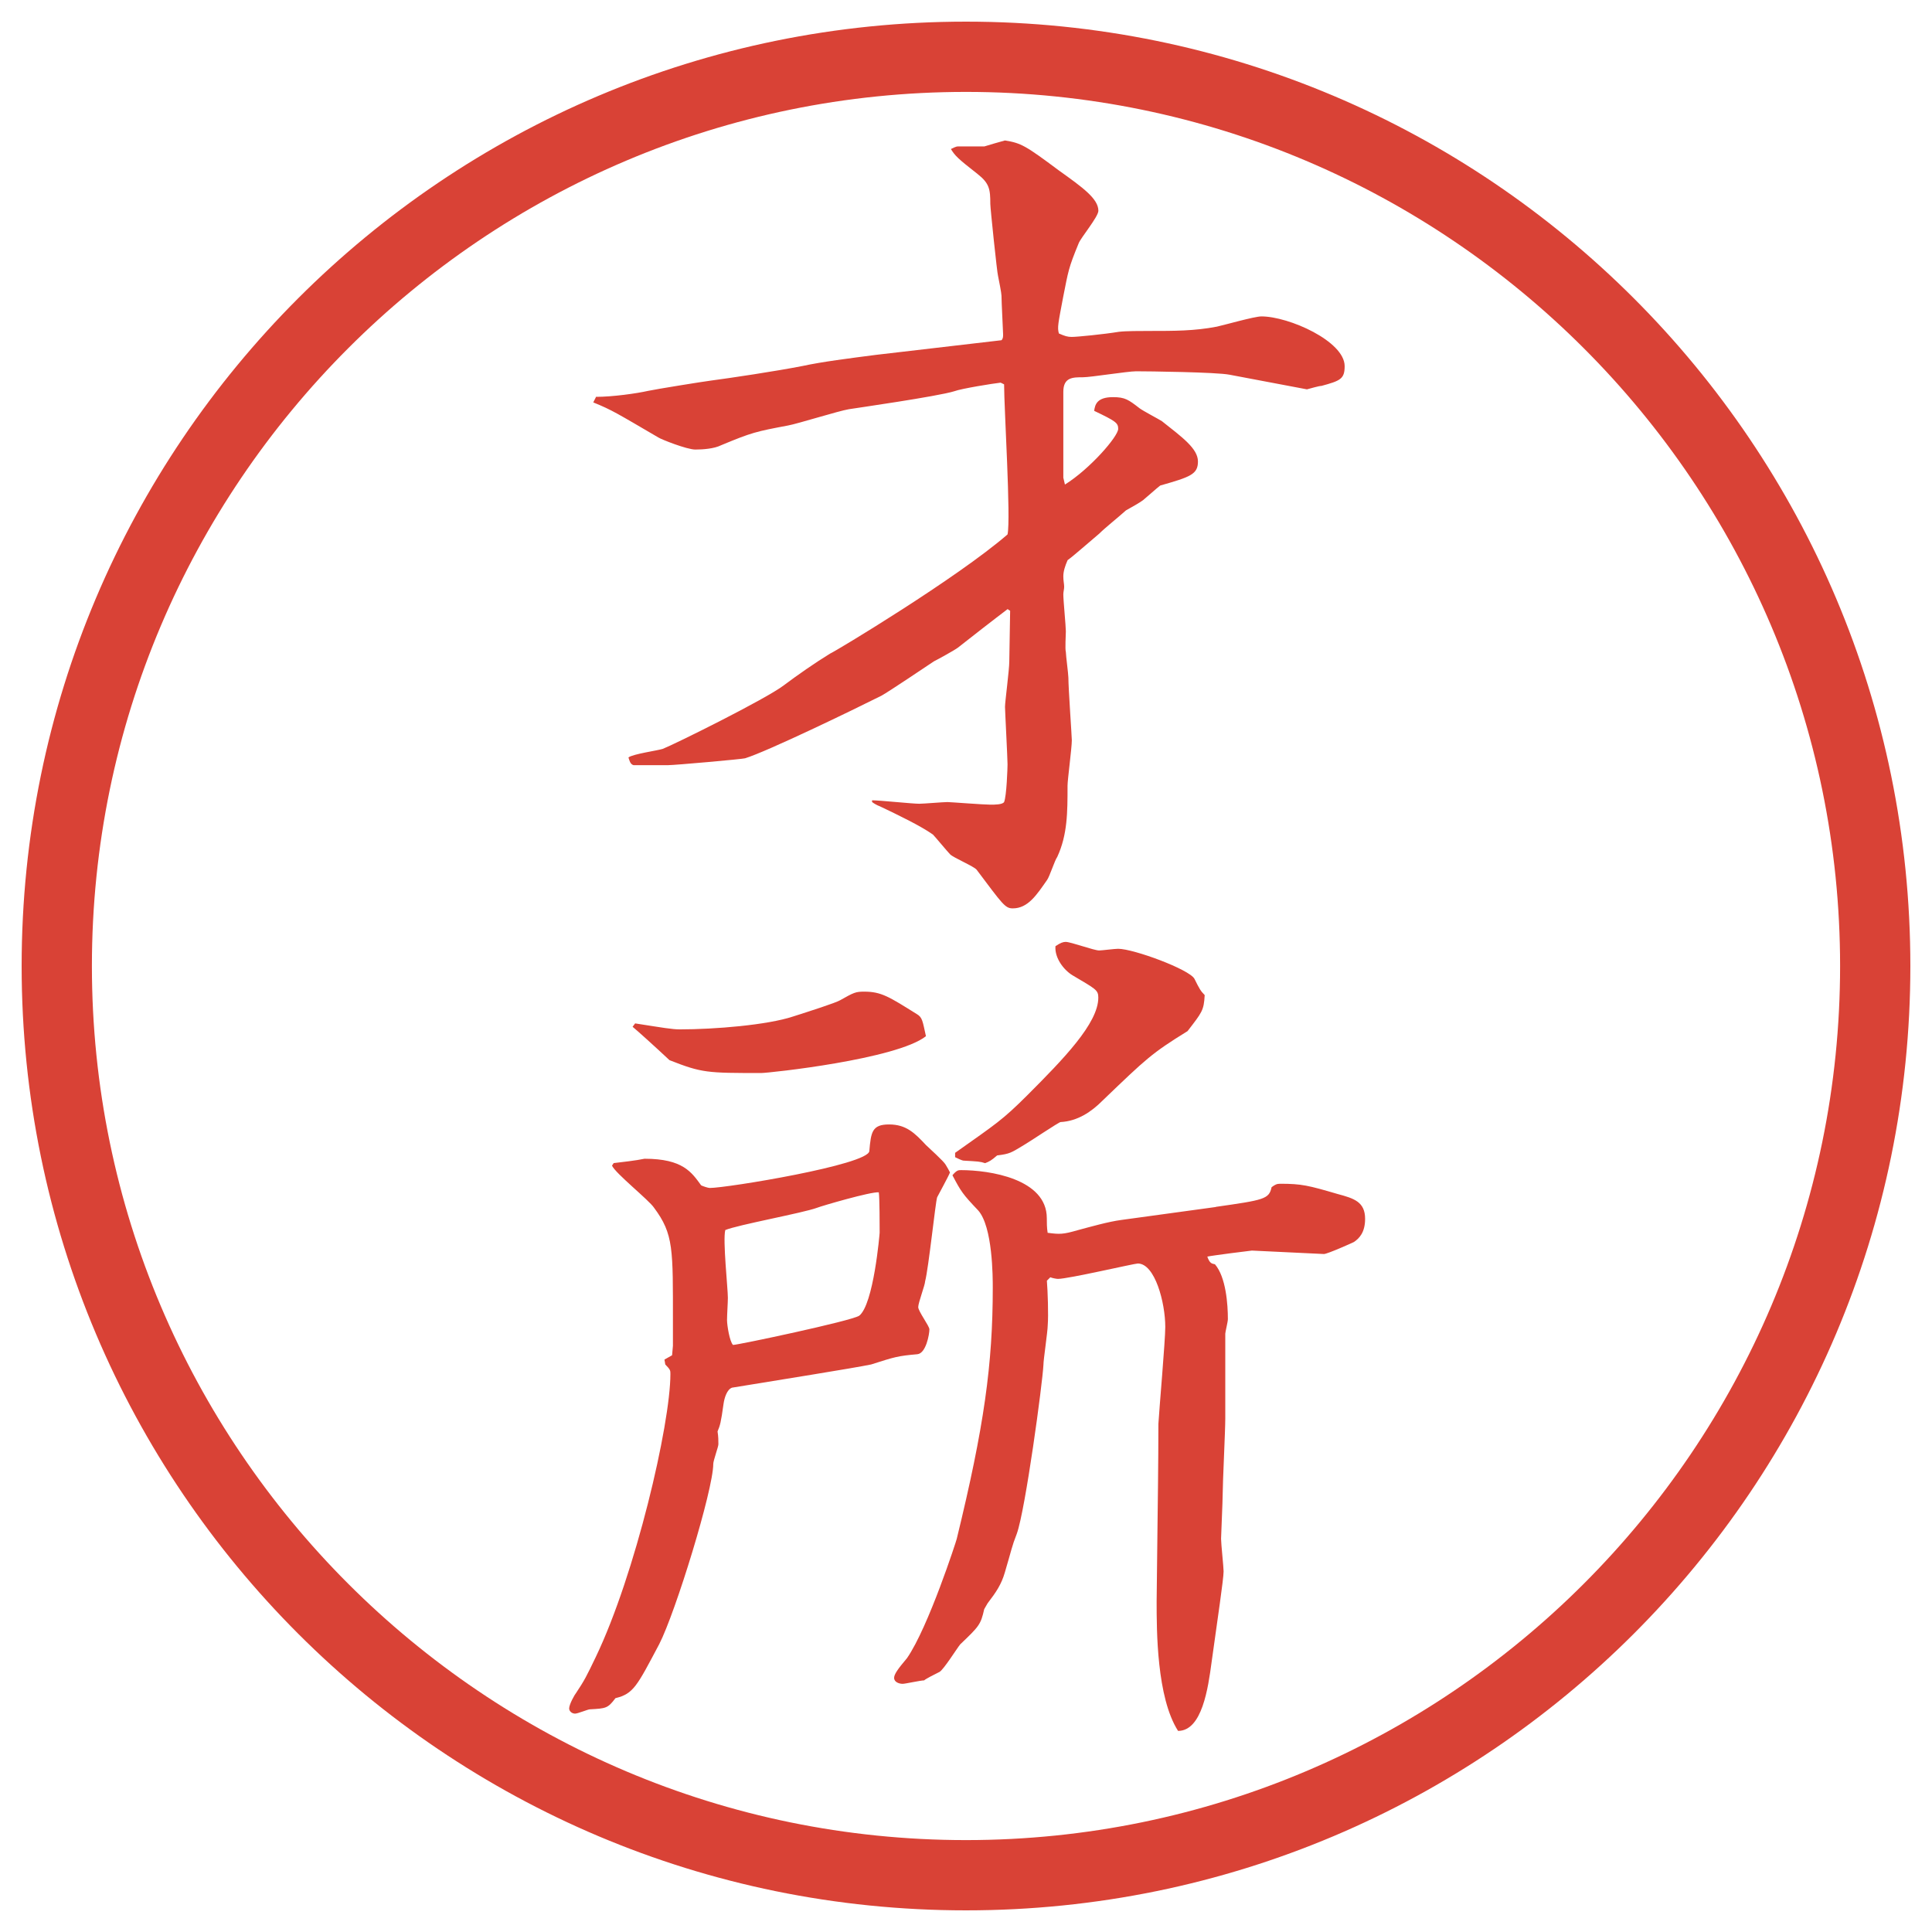
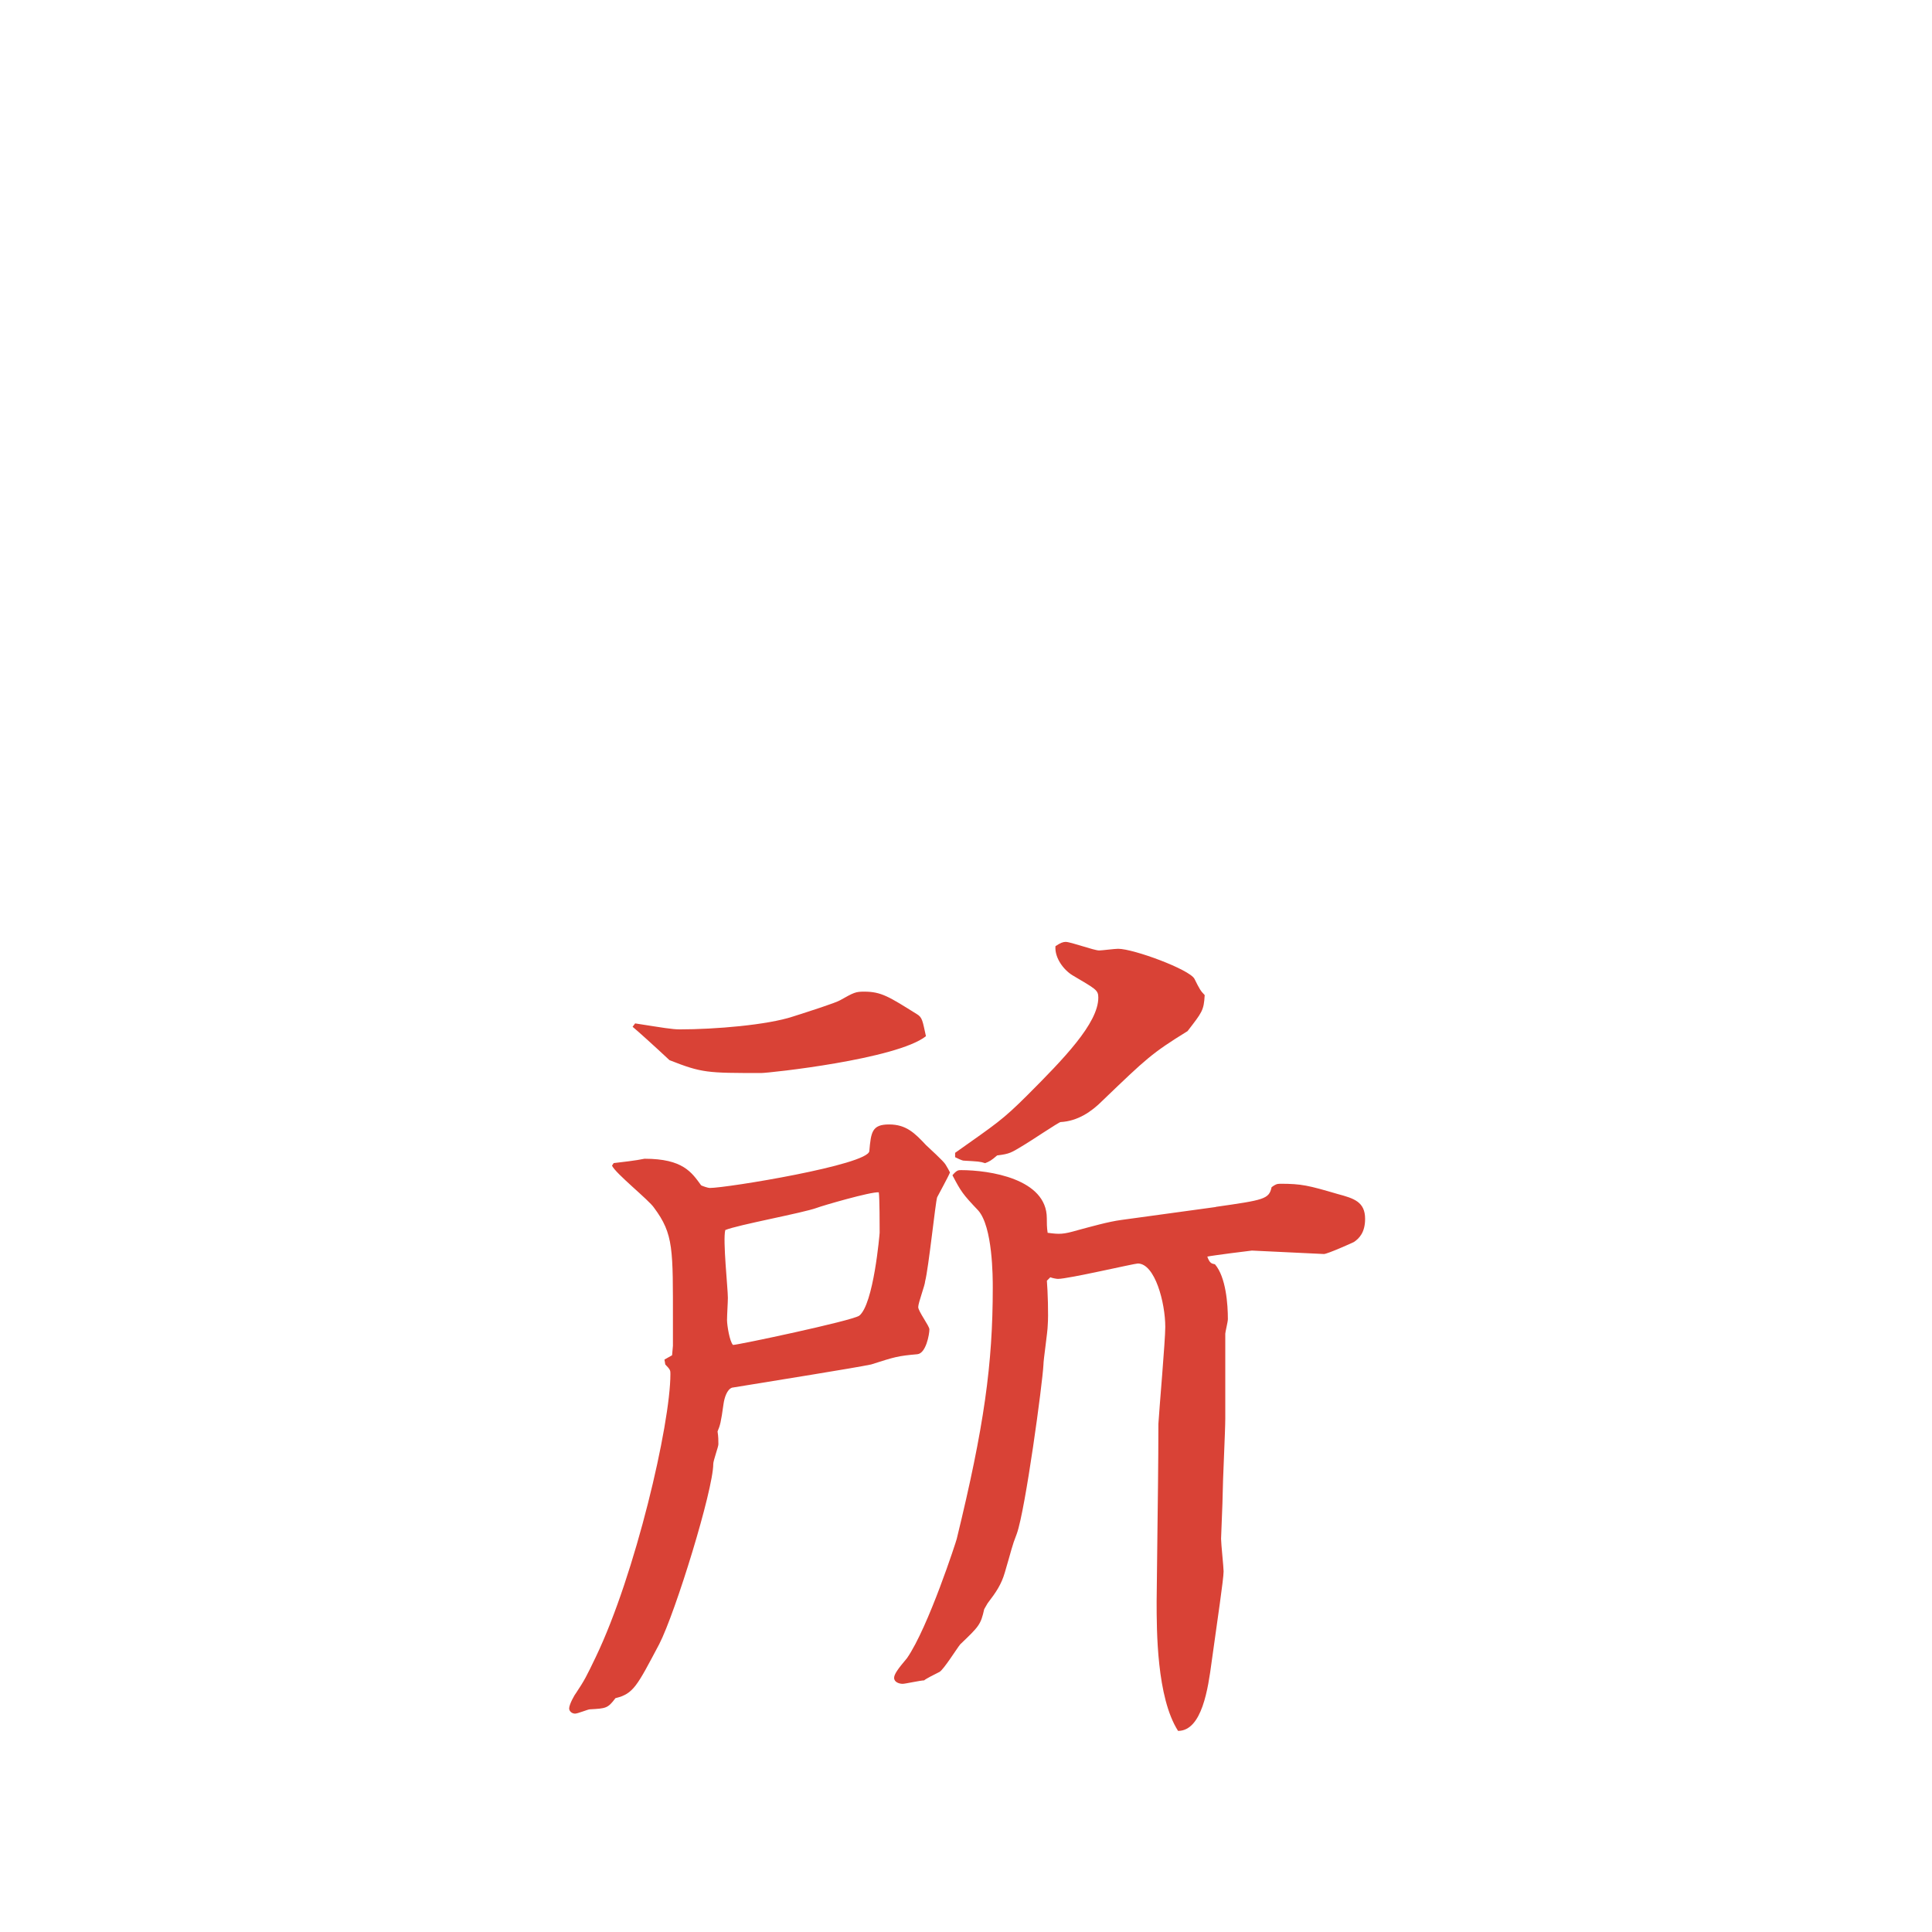
<svg xmlns="http://www.w3.org/2000/svg" id="_レイヤー_1" data-name="レイヤー_1" version="1.1" viewBox="0 0 27.496 27.496">
  <g id="_楕円形_1" data-name="楕円形_1">
-     <path d="M13.748,1.308c6.859,0,12.44,5.581,12.44,12.44s-5.581,12.44-12.44,12.44S1.308,20.607,1.308,13.748,6.889,1.308,13.748,1.308M13.748.308C6.325.308.308,6.325.308,13.748s6.017,13.44,13.44,13.44,13.44-6.017,13.44-13.44S21.171.308,13.748.308h0Z" fill="#d94236" />
-   </g>
+     </g>
  <g>
-     <path d="M8.478,5.648c.244,0,.586-.049.745-.085.11-.024.793-.134.891-.146.281-.037.928-.134,1.306-.208.281-.061.671-.11,1.05-.159l1.783-.208c.023-.024.023-.049.023-.085s-.023-.464-.023-.549c0-.037-.037-.22-.049-.281-.013-.037-.11-.964-.11-1.025,0-.208-.012-.293-.183-.427-.281-.22-.317-.256-.378-.354.024-.012.073-.037.098-.037h.378c.037-.012.245-.073.293-.085.231.037.293.073.768.427.342.244.562.403.562.574,0,.085-.256.391-.281.464-.146.354-.146.391-.219.757-.074.391-.086.439-.062.525.085.037.122.049.183.049.074,0,.452-.037.672-.073.098-.012.317-.012.428-.012.365,0,.646,0,.964-.061.11-.024.537-.146.635-.146.391,0,1.185.354,1.185.708,0,.183-.062.208-.33.281-.037,0-.158.037-.207.049l-1.1-.208c-.183-.037-1.159-.049-1.33-.049-.122,0-.646.085-.757.085-.146,0-.28,0-.28.208v1.221l.023.098c.354-.22.758-.684.758-.793,0-.085-.037-.11-.342-.256.012-.085.036-.195.268-.195.172,0,.221.037.379.159.049.037.281.159.317.183.293.232.513.391.513.574s-.109.22-.537.342c-.049.037-.184.159-.244.208-.049.037-.158.098-.244.146-.122.11-.293.244-.379.33-.146.122-.365.317-.451.378-.037.085-.061.159-.061.232,0,.061.012.11.012.146s-.012.073-.012.11c0,.085.036.452.036.525,0,.049-.013.256,0,.293,0,.049.036.317.036.366,0,.146.049.842.049.891,0,.11-.061.562-.061.647,0,.378,0,.696-.146,1.013-.037.049-.109.281-.146.33-.146.208-.269.403-.488.403-.109,0-.146-.061-.513-.549-.037-.049-.33-.171-.378-.22-.037-.037-.208-.244-.244-.281-.171-.122-.5-.281-.757-.403-.037-.012-.098-.049-.11-.061v-.024c.11,0,.574.049.671.049.061,0,.342-.024.403-.024.037,0,.513.037.61.037.061,0,.171,0,.195-.037.036-.085.049-.488.049-.537,0-.085-.036-.769-.036-.818,0-.073.061-.525.061-.647l.012-.72-.036-.024c-.062.049-.134.098-.708.549-.049.037-.293.171-.342.195-.11.073-.635.427-.745.488-.415.208-1.624.793-1.941.891-.037.012-1.001.098-1.099.098h-.488c-.049-.012-.061-.073-.073-.11.061-.049.415-.098.488-.122.159-.061,1.465-.708,1.721-.903.195-.146.439-.317.659-.452.085-.037,1.807-1.074,2.527-1.697.049-.22-.049-1.794-.049-2.136l-.049-.024c-.11.012-.562.085-.659.122-.232.073-1.428.244-1.501.256-.146.024-.732.208-.867.232-.452.085-.513.098-.952.281-.098.049-.256.061-.366.061-.122,0-.488-.146-.525-.171-.586-.342-.659-.391-.928-.5l.037-.073Z" fill="#d94236" />
    <path d="M9.455,19.35l.11-.062.012-.134v-.33c0-1.05.012-1.258-.269-1.636-.073-.11-.549-.488-.598-.599l.024-.036c.11-.013.317-.036.439-.062.549,0,.671.195.806.379.024.012.098.037.122.037.244,0,2.258-.33,2.271-.525.024-.269.037-.379.281-.379s.366.123.525.293c.037.037.256.232.281.281.024.037.049.086.061.109-.024.062-.159.306-.183.354-.024.073-.122,1.013-.171,1.196,0,.049-.098.305-.098.366s.159.269.159.317c0,.073-.049.342-.171.354-.281.025-.317.037-.659.146-.232.049-1.379.232-1.978.33-.073.024-.11.146-.122.232-.037.268-.049.305-.085.391.012.072.012.134.012.183,0,.036-.073.231-.073.28,0,.367-.537,2.112-.769,2.564-.317.598-.366.707-.623.769-.11.146-.134.146-.366.159-.024,0-.171.061-.208.061-.049,0-.085-.037-.085-.073,0-.062.085-.208.098-.22.122-.184.146-.232.281-.513.562-1.172,1.062-3.308,1.062-4.028,0-.049,0-.061-.073-.135l-.012-.072ZM9.04,14.565c.391.061.525.085.635.085.5,0,1.245-.062,1.611-.183.232-.074.61-.195.671-.232.195-.11.22-.122.342-.122.244,0,.354.073.745.317.085.049.085.098.134.317-.415.329-2.234.524-2.344.524-.769,0-.842,0-1.306-.183-.208-.195-.452-.415-.525-.475l.037-.049ZM12.226,18.727c.208-.158.293-1.172.293-1.184,0-.086,0-.501-.012-.574-.11-.012-.818.195-.879.22-.195.073-1.135.244-1.306.317-.037.146.037.83.037.965,0,.061-.012.244-.012.316,0,.074.037.306.085.354.073,0,1.685-.342,1.794-.415ZM17.303,17.176c.684-.098.758-.109.794-.28.049-.036.073-.049.122-.049.305,0,.402.024.818.146.231.062.391.11.391.354,0,.195-.086.28-.159.329-.024.013-.378.171-.427.171l-1.025-.049c-.013,0-.586.073-.635.086.036.098.061.098.109.109.158.184.184.574.184.781,0,.037-.037.184-.037.207v1.209c0,.171-.037.916-.037,1.074,0,.098-.023.598-.023.635,0,.073.036.402.036.464,0,.11-.085.671-.171,1.294-.049.366-.135.977-.477.977-.305-.477-.305-1.428-.305-1.844l.012-1.037c.013-.965.013-1.355.013-1.489.013-.22.098-1.185.098-1.38,0-.342-.146-.902-.391-.902-.049,0-.989.219-1.136.219-.023,0-.084-.012-.109-.023l-.049.049c.012.146.024.488.012.635,0,.085-.061.488-.061.561-.012.257-.256,2.063-.379,2.405-.072.183-.072.22-.17.55-.049.17-.123.28-.245.439-.012.023-.037.061-.049.085-.049.22-.073.244-.342.501-.049.061-.232.354-.293.391-.073.036-.195.098-.22.121-.049,0-.269.049-.305.049-.049,0-.122-.023-.122-.085,0-.049.049-.122.183-.28.305-.439.708-1.686.708-1.697.391-1.6.513-2.49.513-3.576,0-.146,0-.867-.208-1.1-.22-.231-.244-.268-.366-.5.061-.073.085-.073.122-.073.403,0,1.221.122,1.221.684,0,.062,0,.134.012.208.171.023.22.023.427-.037.184-.049.439-.122.623-.146l1.342-.184ZM13.593,16.407c.586-.415.671-.464,1.025-.817.513-.514,1.013-1.025,1.013-1.392,0-.109-.037-.122-.366-.317-.122-.073-.257-.244-.244-.415.073-.049.11-.061.146-.061.073,0,.403.122.476.122.037,0,.221-.024.27-.024.219,0,1.013.293,1.086.427.073.146.086.171.146.232-.012.22-.037.244-.244.513-.513.317-.586.39-1.209.988-.158.159-.354.293-.598.306-.024,0-.439.28-.525.329-.183.11-.195.123-.378.146-.085.074-.11.086-.171.11-.073-.024-.098-.024-.305-.036-.024,0-.098-.037-.122-.049v-.062Z" fill="#d94236" />
  </g>
</svg>